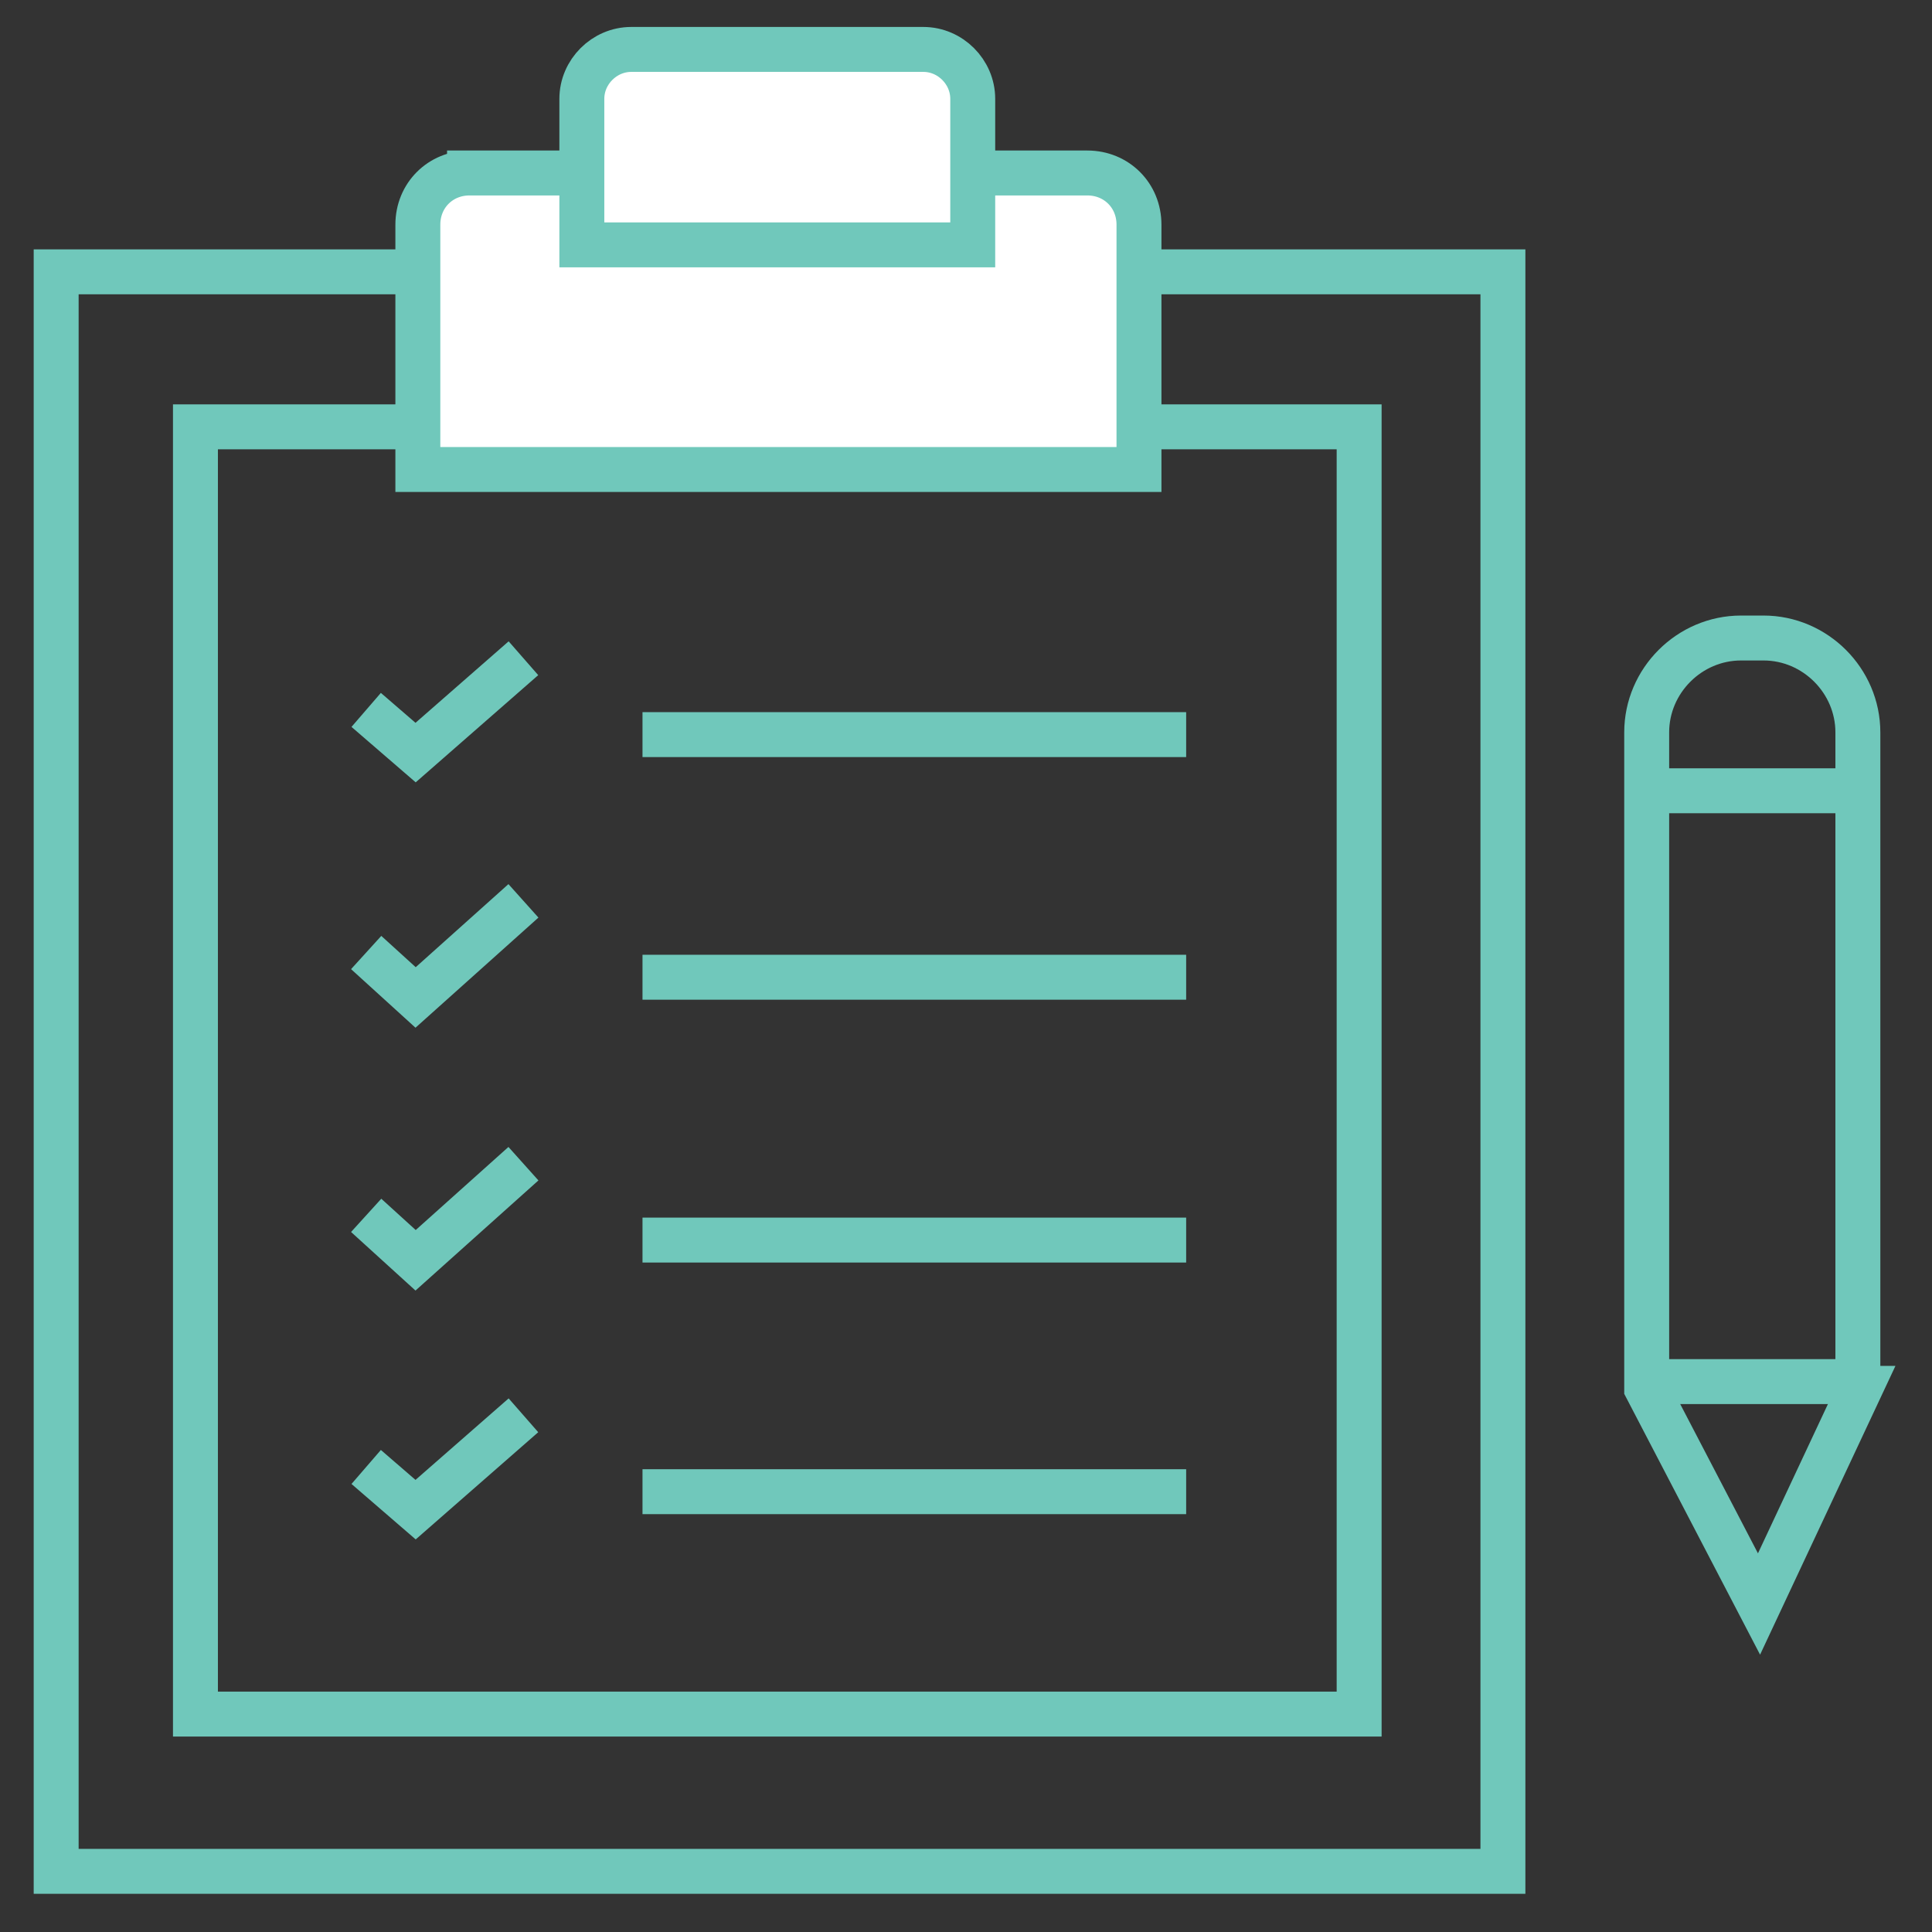
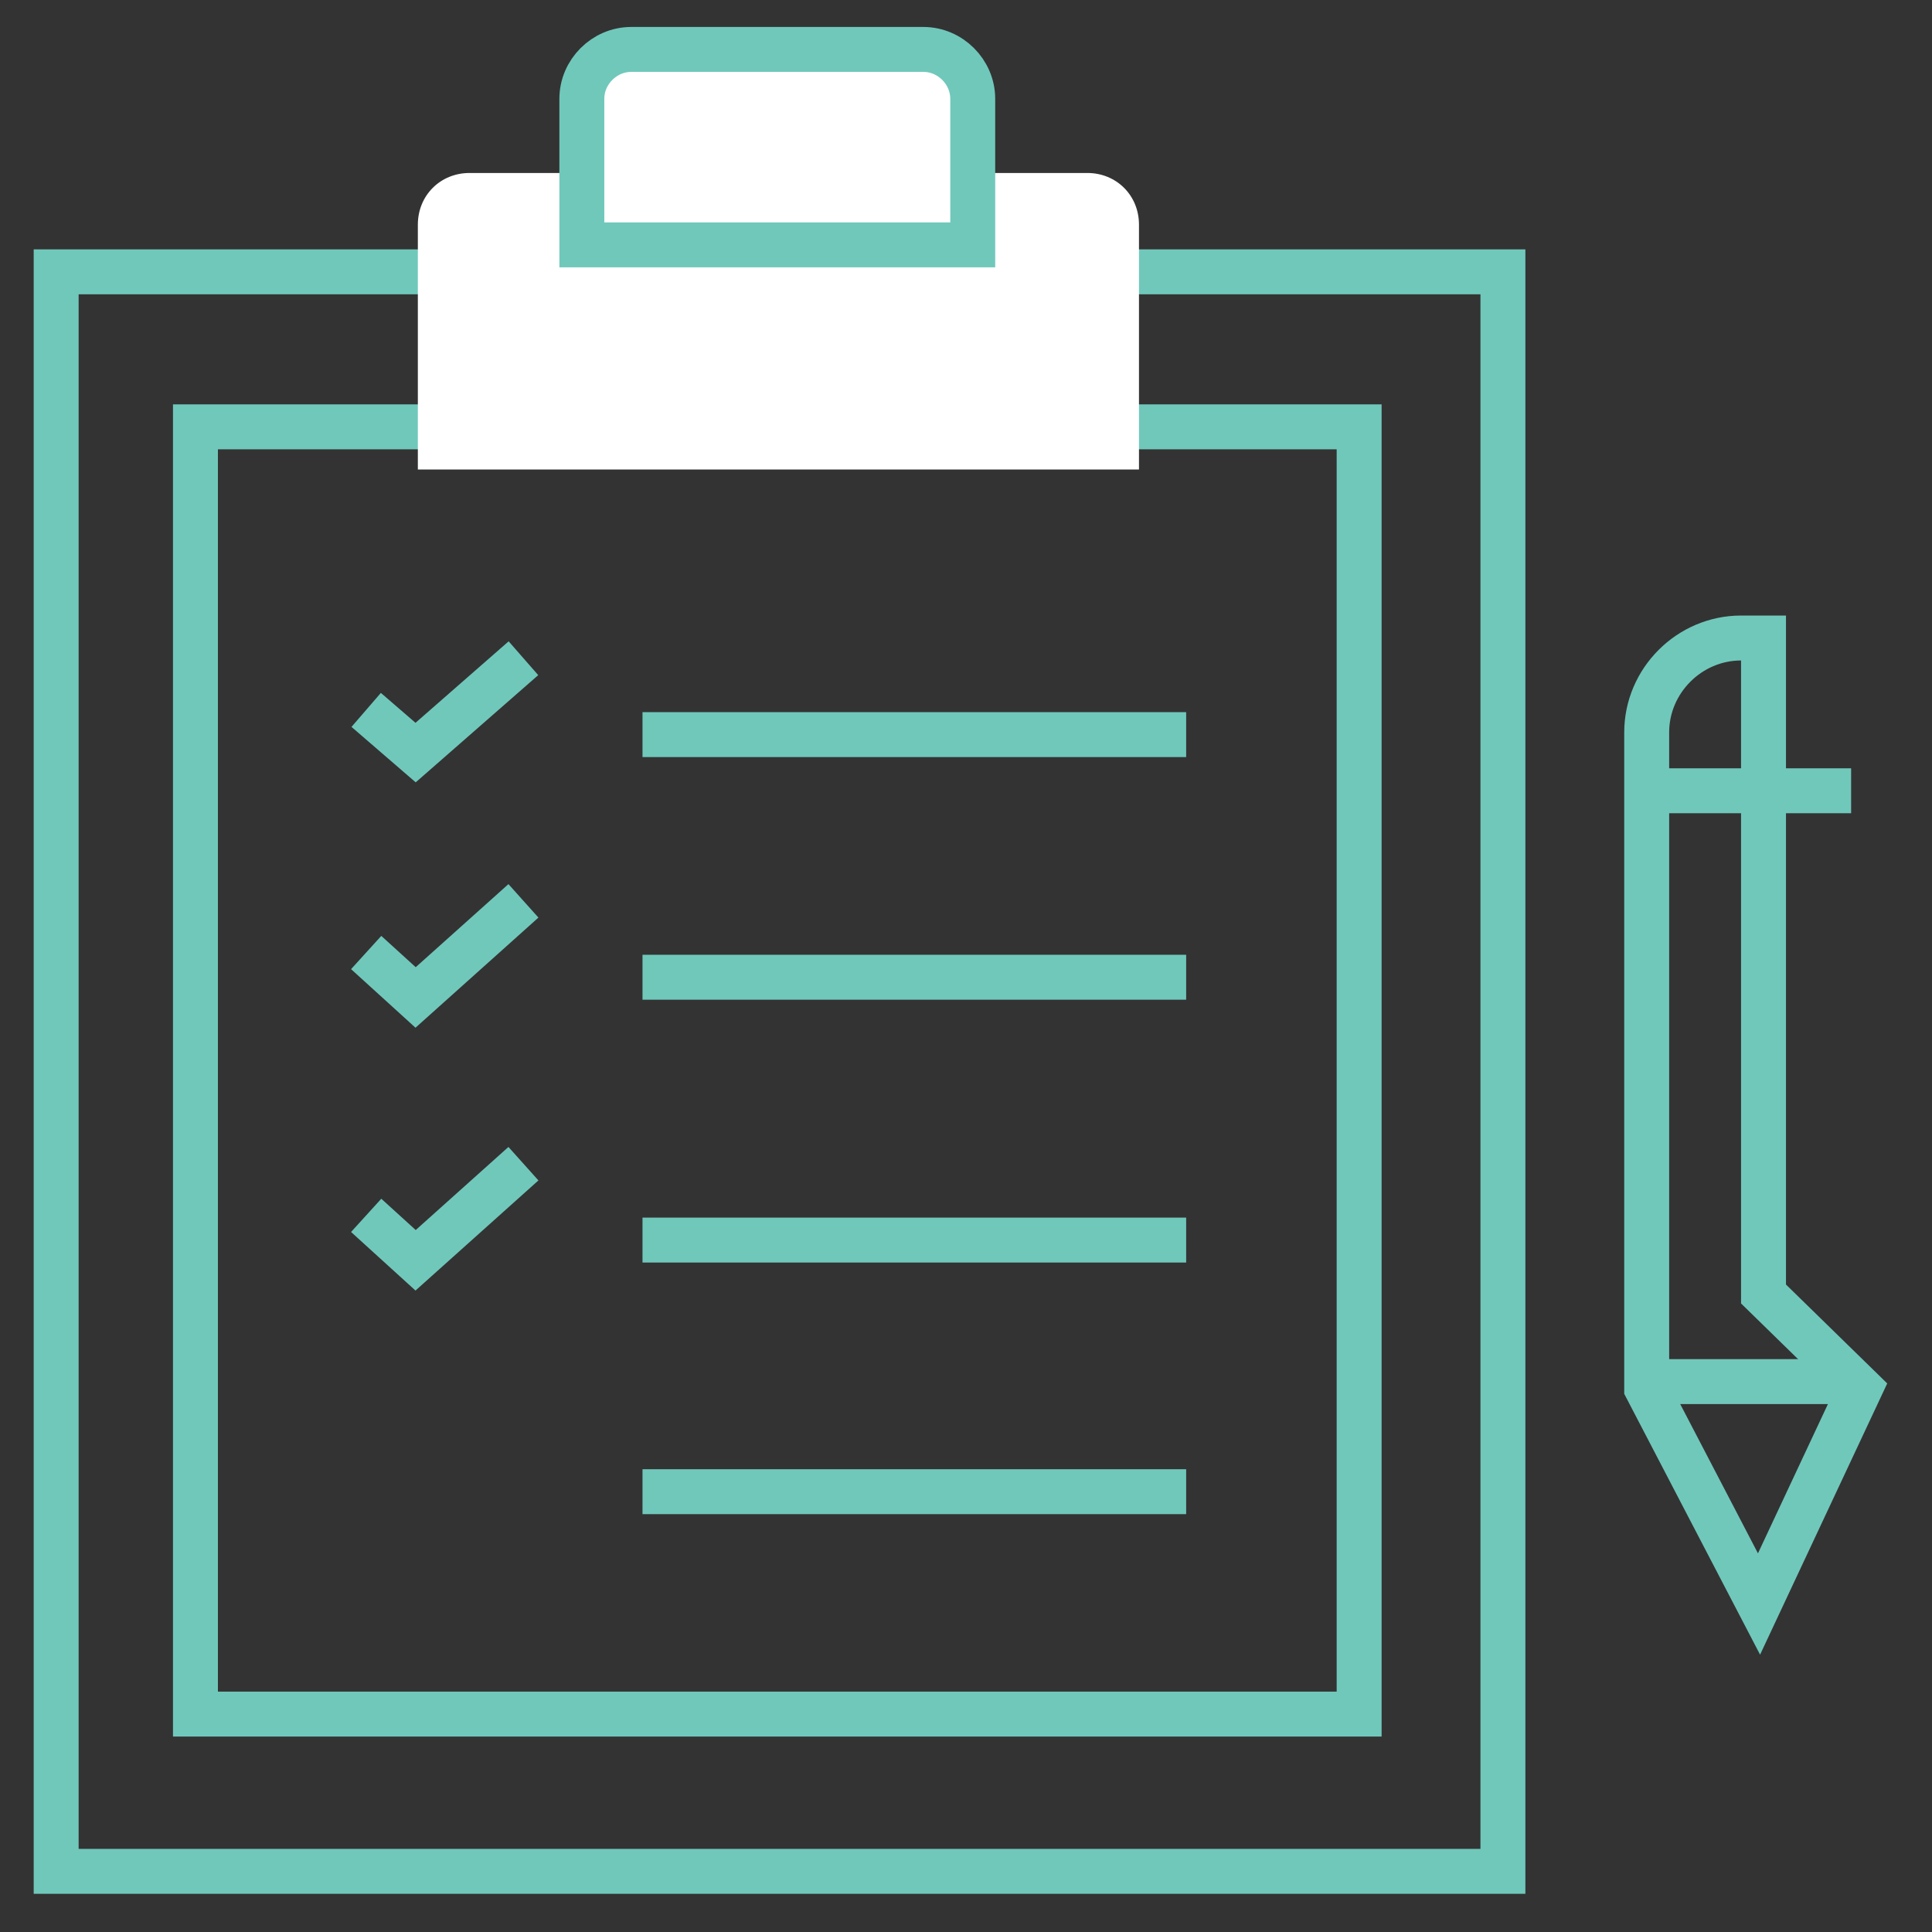
<svg xmlns="http://www.w3.org/2000/svg" id="Layer_1" width="30.3mm" height="30.3mm" version="1.1" viewBox="0 0 86 86">
  <rect x="0" y="0" width="86" height="86" fill="#333333" stroke="none" />
  <defs>
    <style>
      .st0 {
        fill: #fff;
      }

      .st1 {
        fill: none;
        stroke: #70c8bb;
        stroke-miterlimit: 10;
        stroke-width: 2px;
      }
    </style>
  </defs>
  <rect class="st1" x="2.5" y="12.1" width="64.4" height="71.2" />
  <rect class="st1" x="8.7" y="19" width="51.8" height="57.3" />
  <g>
    <line class="st1" x1="28.6" y1="32.7" x2="52.8" y2="32.7" />
    <polyline class="st1" points="16.3 31.6 18.5 33.5 23.3 29.3" />
  </g>
  <g>
    <line class="st1" x1="28.6" y1="43.5" x2="52.8" y2="43.5" />
    <polyline class="st1" points="16.3 42.4 18.5 44.4 23.3 40.1" />
  </g>
  <g>
    <line class="st1" x1="28.6" y1="55.2" x2="52.8" y2="55.2" />
    <polyline class="st1" points="16.3 54.1 18.5 56.1 23.3 51.8" />
  </g>
  <g>
    <line class="st1" x1="28.6" y1="66.4" x2="52.8" y2="66.4" />
-     <polyline class="st1" points="16.3 65.3 18.5 67.2 23.3 63" />
  </g>
-   <path class="st1" d="M82.8,61.8l-4.5,9.6-5-9.6v-29.2c0-2.3,1.9-4.2,4.2-4.2h1c2.3,0,4.2,1.9,4.2,4.2v29.2Z" />
+   <path class="st1" d="M82.8,61.8l-4.5,9.6-5-9.6v-29.2c0-2.3,1.9-4.2,4.2-4.2h1v29.2Z" />
  <line class="st1" x1="73.5" y1="35.2" x2="82.4" y2="35.2" />
  <line class="st1" x1="73.5" y1="61.5" x2="82.4" y2="61.5" />
  <path class="st0" d="M20.9,7.7h27.5c1.3,0,2.3,1,2.3,2.3v10.9H18.6v-10.9c0-1.3,1-2.3,2.3-2.3Z" />
-   <path class="st1" d="M20.9,7.7h27.5c1.3,0,2.3,1,2.3,2.3v10.9H18.6v-10.9c0-1.3,1-2.3,2.3-2.3Z" />
  <path class="st0" d="M28.2,2.2h12.9c1.2,0,2.2,1,2.2,2.2v6.5h-17.4v-6.5c0-1.2,1-2.2,2.2-2.2Z" />
  <path class="st1" d="M28.2,2.2h12.9c1.2,0,2.2,1,2.2,2.2v6.5h-17.4v-6.5c0-1.2,1-2.2,2.2-2.2Z" />
</svg>